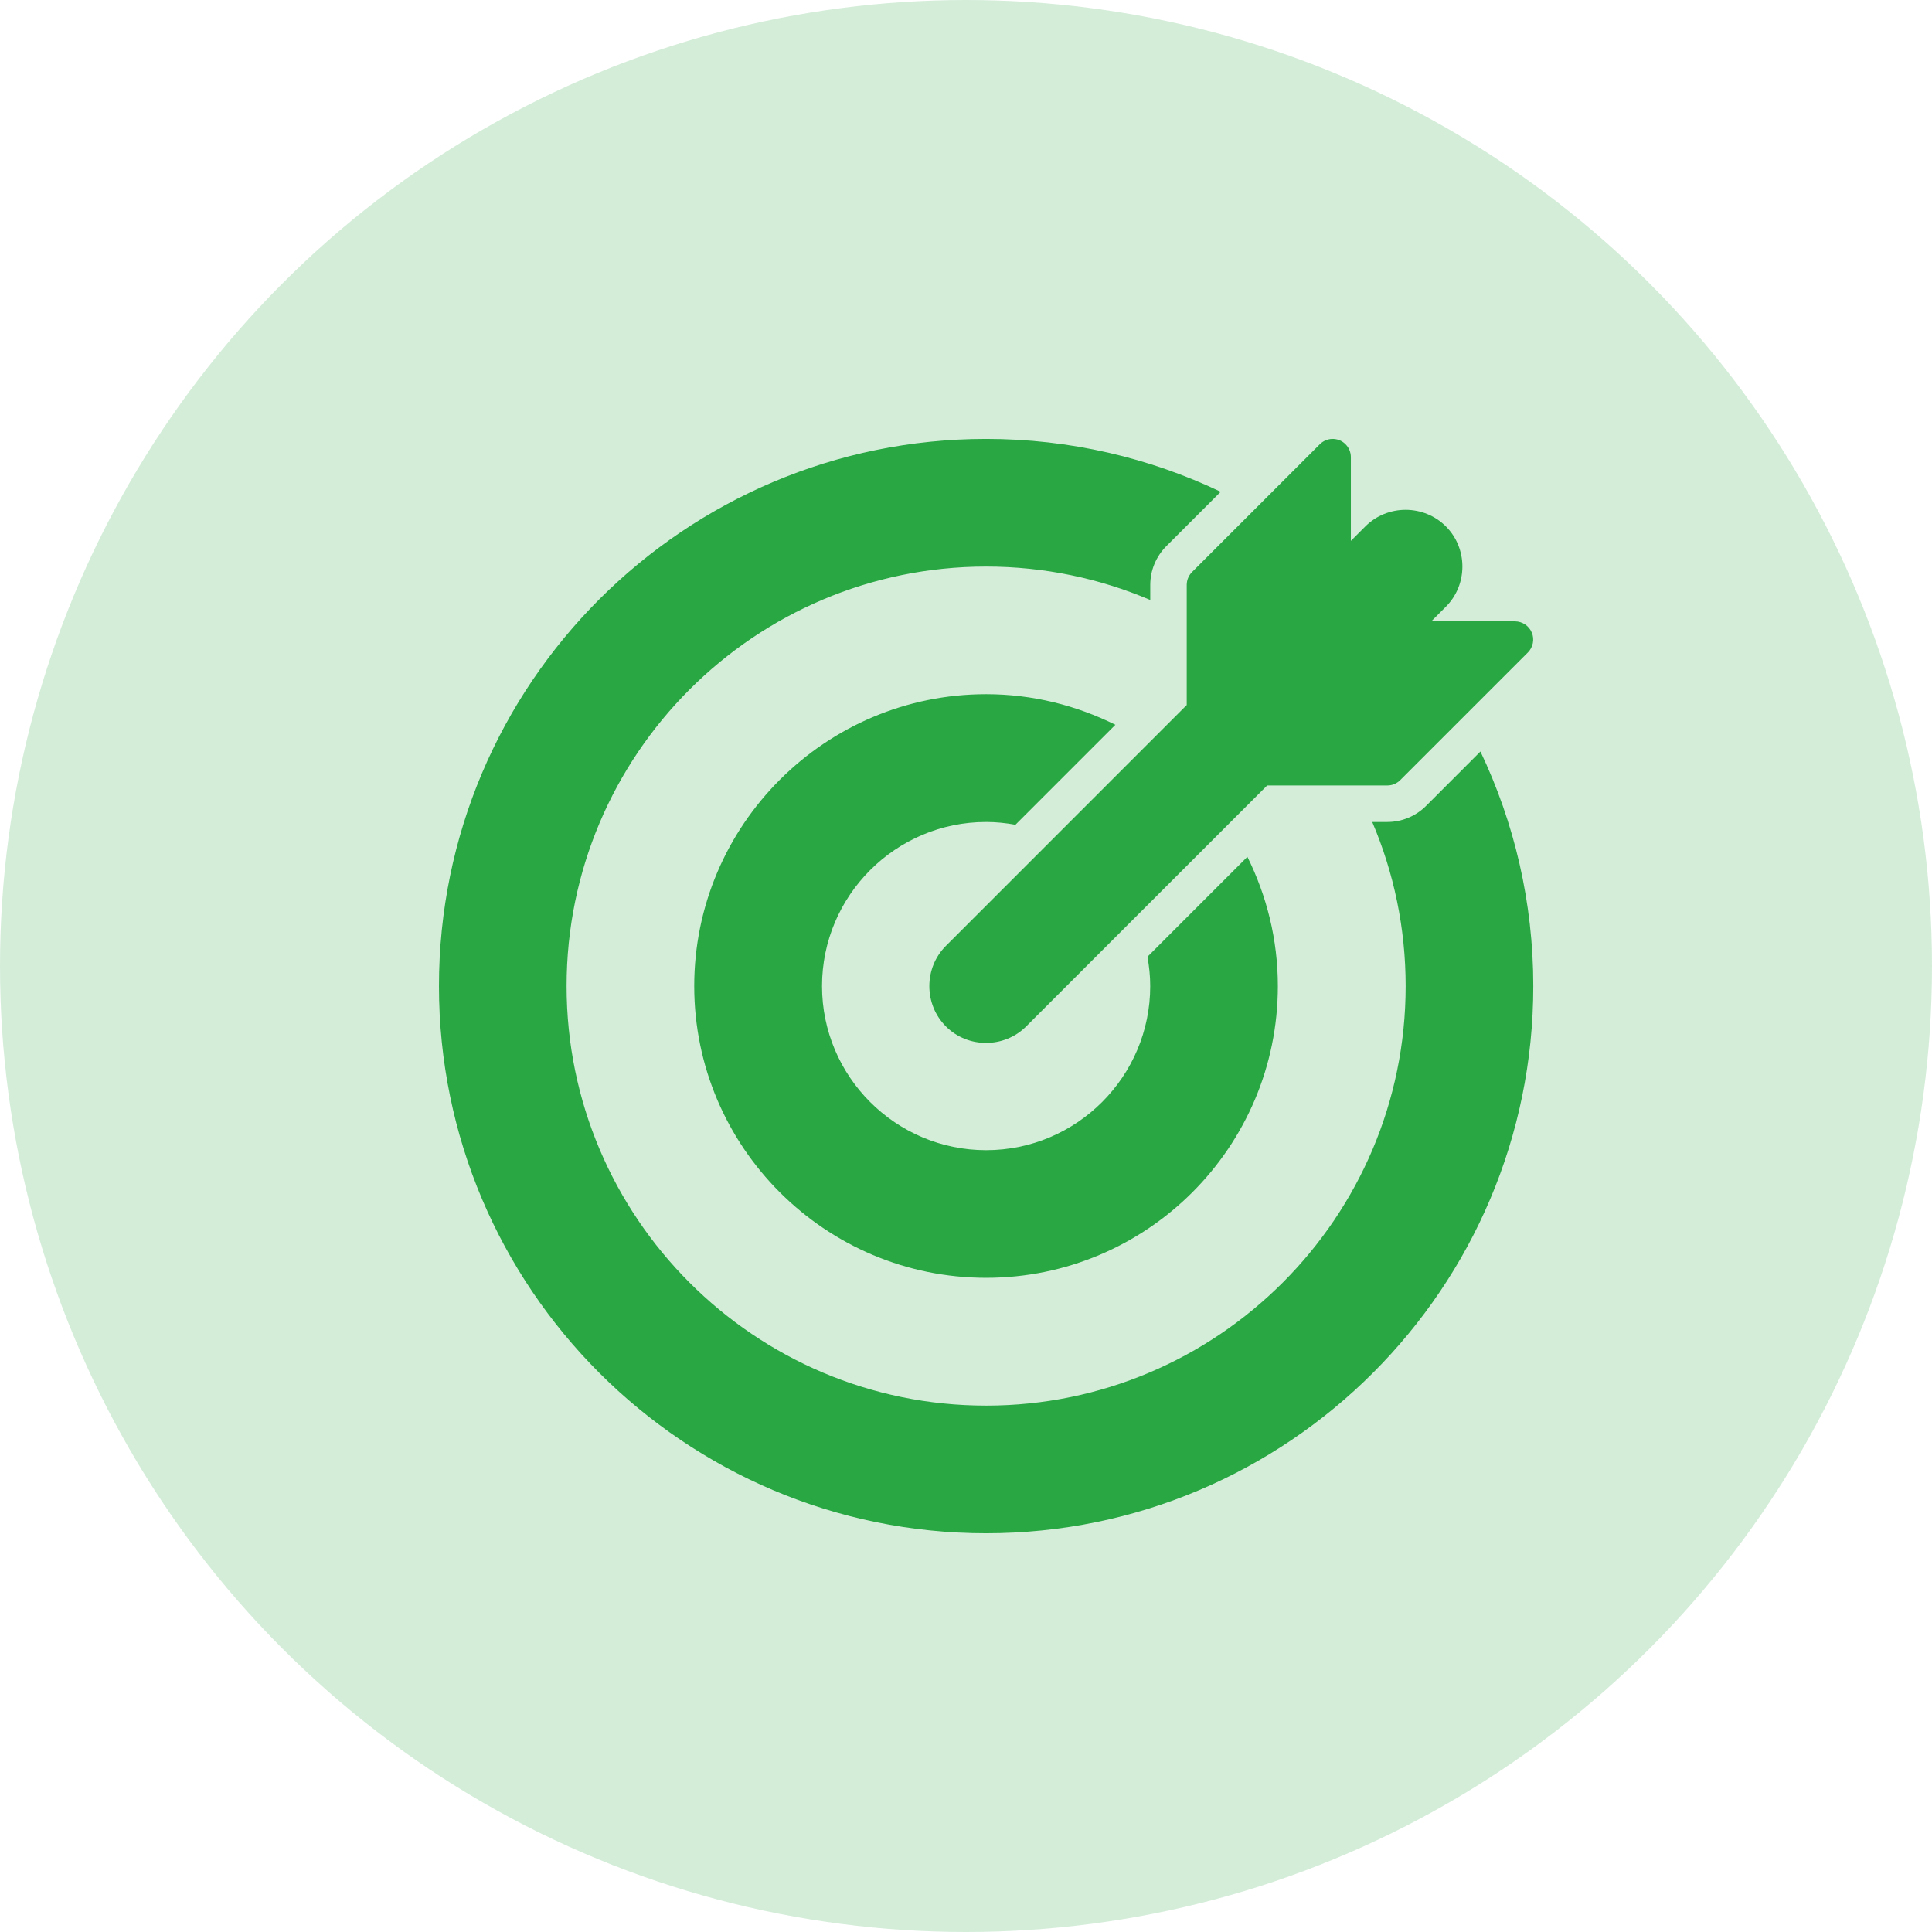
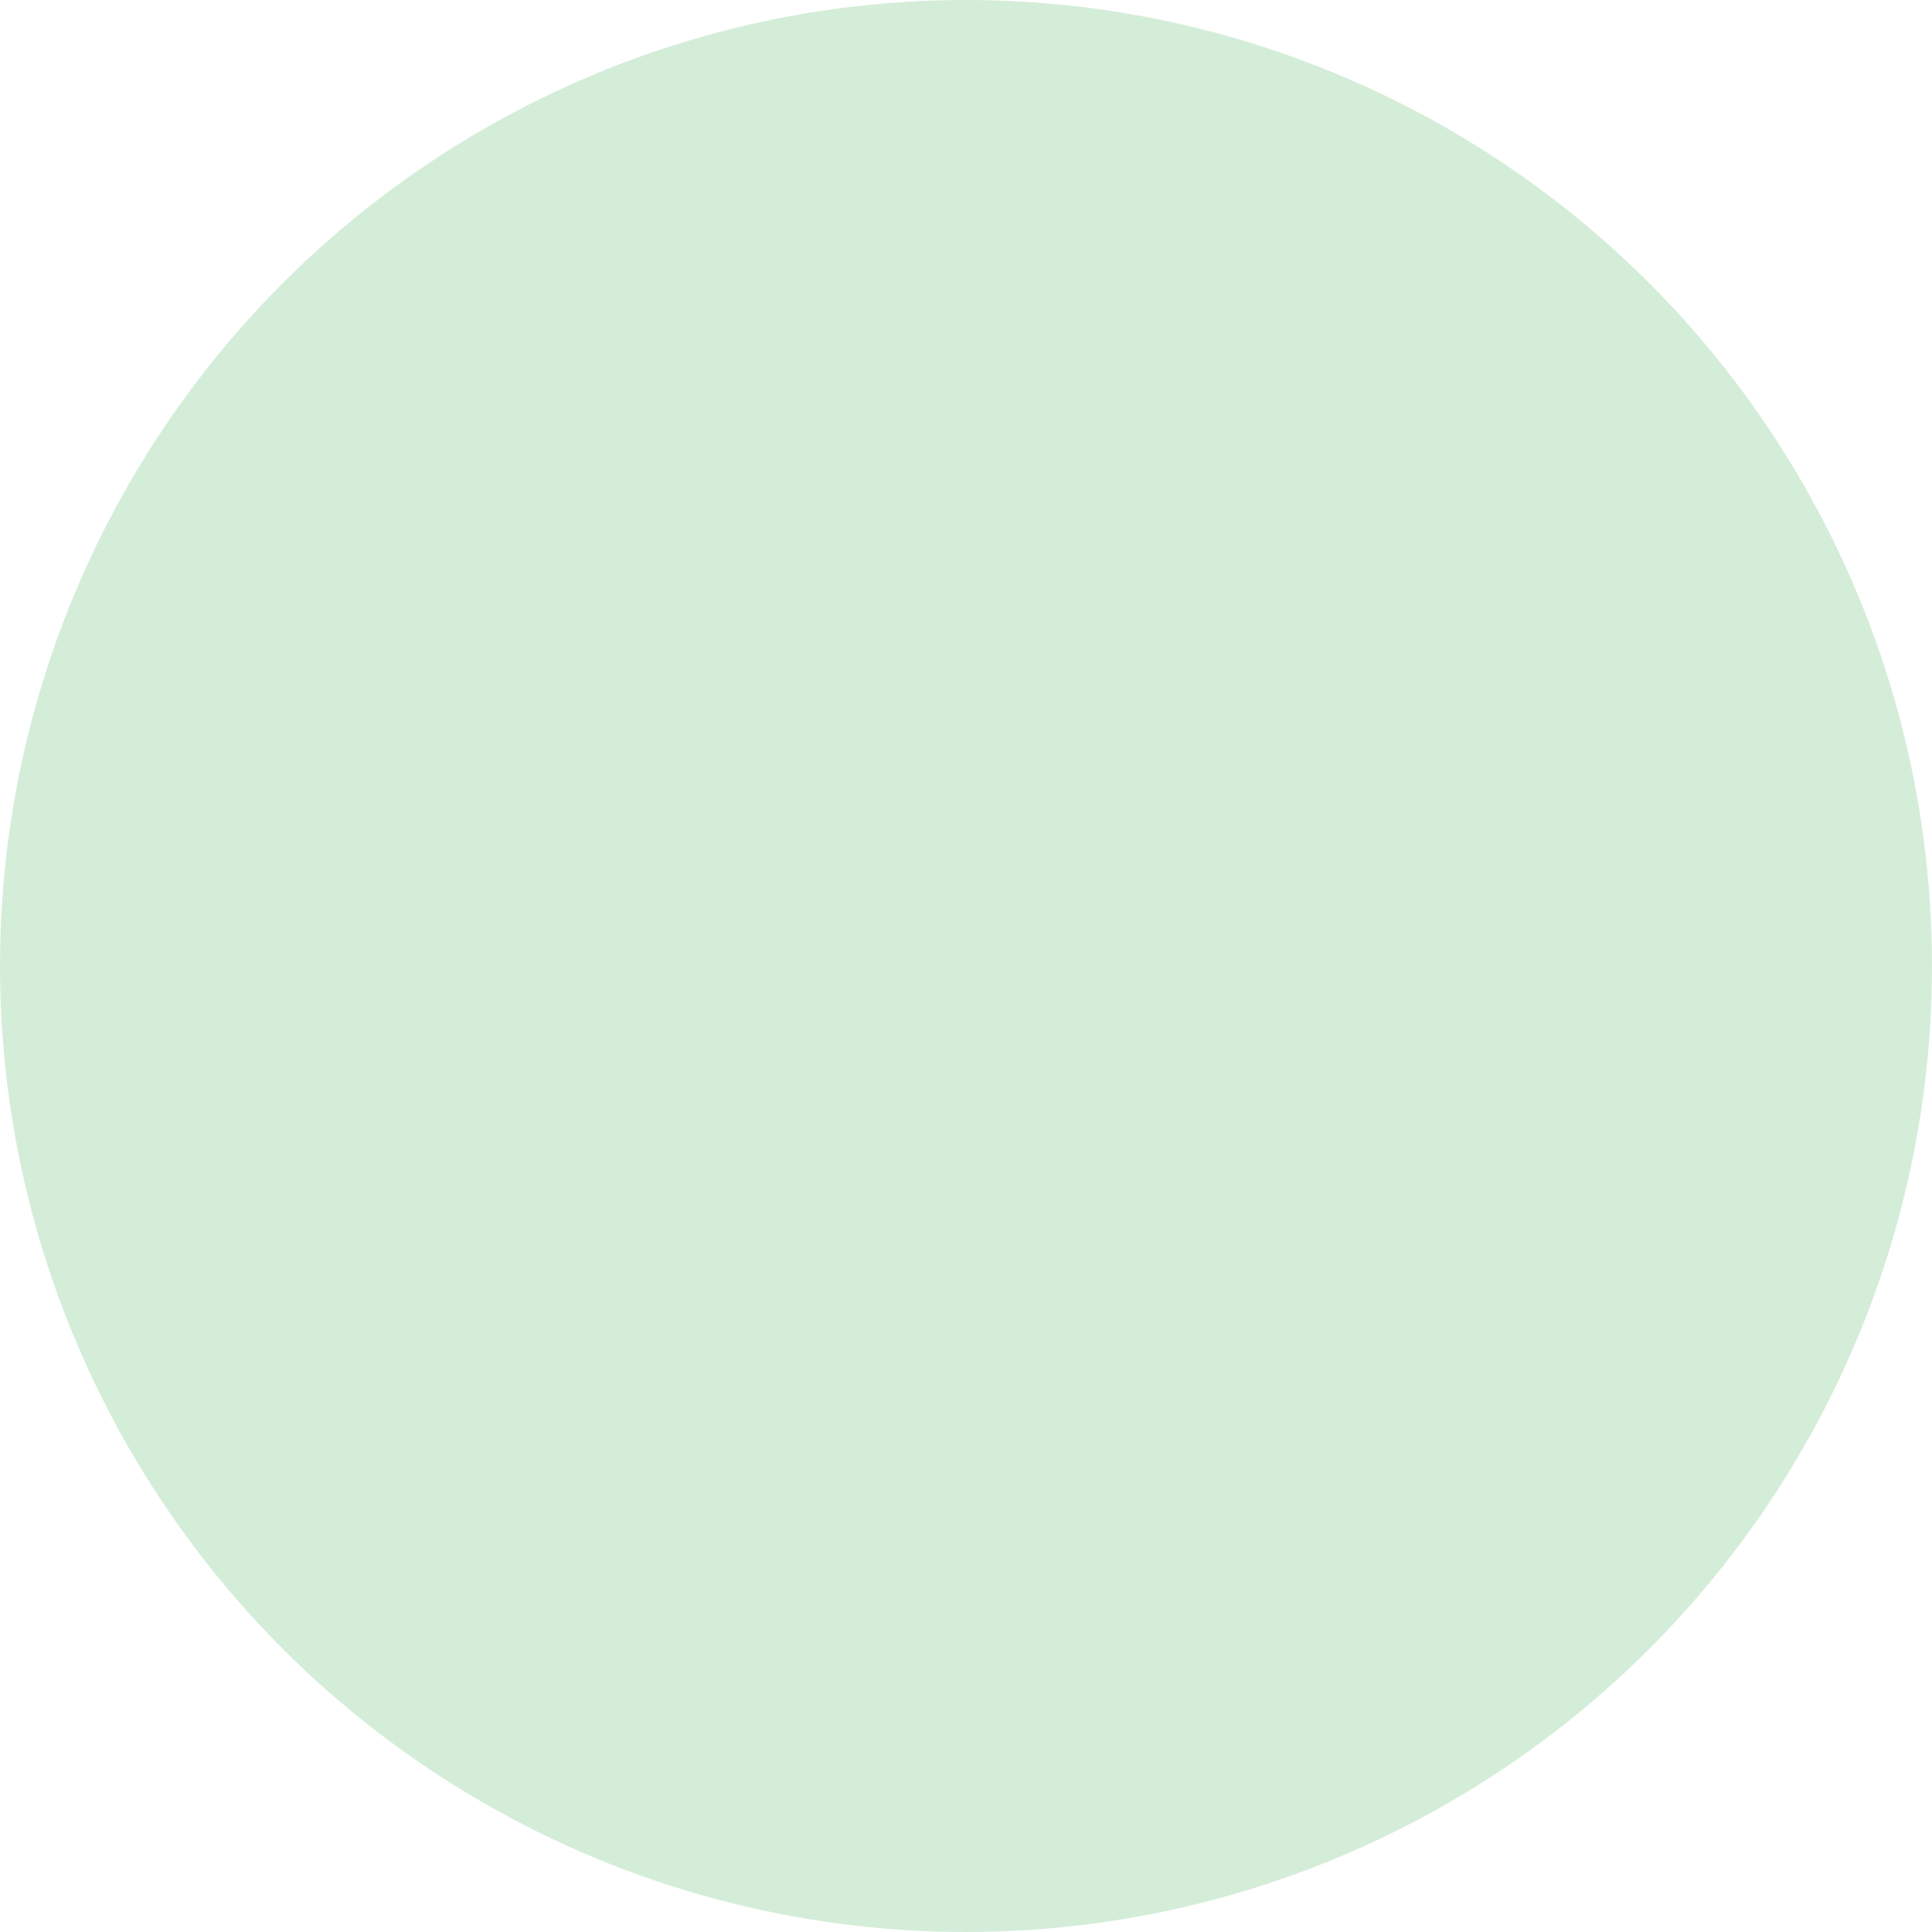
<svg xmlns="http://www.w3.org/2000/svg" width="48" height="48" viewBox="0 0 48 48" fill="none">
  <circle cx="24" cy="24" r="24" fill="#28A743" fill-opacity="0.2" />
  <g clip-path="url(#clip0_587_653)">
-     <path d="M24.5 10.905C16.998 10.905 10.906 16.997 10.906 24.499C10.906 32.001 16.998 38.093 24.5 38.093C32.002 38.093 38.094 32.001 38.094 24.499C38.094 22.414 37.622 20.438 36.781 18.671L35.432 20.021C35.177 20.277 34.829 20.422 34.468 20.422H34.093C34.627 21.675 34.923 23.052 34.923 24.499C34.923 30.25 30.25 34.922 24.5 34.922C18.75 34.922 14.077 30.25 14.077 24.499C14.077 18.748 18.75 14.076 24.5 14.076C25.947 14.076 27.325 14.372 28.578 14.906V14.531C28.578 14.17 28.723 13.822 28.979 13.567L30.328 12.218C28.561 11.377 26.585 10.905 24.5 10.905ZM33.097 10.905C32.981 10.909 32.871 10.956 32.789 11.039L29.618 14.21C29.576 14.252 29.542 14.302 29.519 14.357C29.496 14.412 29.484 14.471 29.484 14.531V17.516L23.501 23.5C22.952 24.048 22.952 24.952 23.501 25.501C24.049 26.049 24.951 26.047 25.499 25.497L31.482 19.515H34.468C34.528 19.515 34.587 19.503 34.642 19.48C34.697 19.457 34.747 19.423 34.789 19.381L37.96 16.21C38.023 16.147 38.066 16.066 38.083 15.978C38.101 15.89 38.092 15.799 38.057 15.717C38.023 15.634 37.965 15.563 37.89 15.514C37.816 15.464 37.728 15.438 37.639 15.437H35.559L35.92 15.076C36.469 14.528 36.471 13.627 35.923 13.078C35.649 12.804 35.285 12.666 34.922 12.666C34.559 12.666 34.196 12.804 33.922 13.078L33.562 13.438V11.356C33.562 11.296 33.549 11.236 33.526 11.18C33.502 11.125 33.468 11.075 33.424 11.032C33.381 10.99 33.33 10.957 33.274 10.935C33.217 10.914 33.157 10.904 33.097 10.905ZM24.5 17.247C20.501 17.247 17.248 20.5 17.248 24.499C17.248 28.498 20.501 31.747 24.5 31.747C28.499 31.747 31.748 28.498 31.748 24.499C31.748 23.345 31.472 22.257 30.991 21.288L28.508 23.771C28.551 24.007 28.577 24.25 28.577 24.499C28.577 26.746 26.747 28.576 24.5 28.576C22.253 28.576 20.423 26.746 20.423 24.499C20.423 22.252 22.253 20.422 24.5 20.422C24.749 20.422 24.992 20.448 25.228 20.491L27.712 18.007C26.742 17.526 25.654 17.247 24.5 17.247Z" fill="#28A743" />
-   </g>
+     </g>
  <defs>
    <clipPath id="clip0_587_653">
      <rect width="29" height="29" fill="white" transform="translate(10 10)" />
    </clipPath>
  </defs>
</svg>